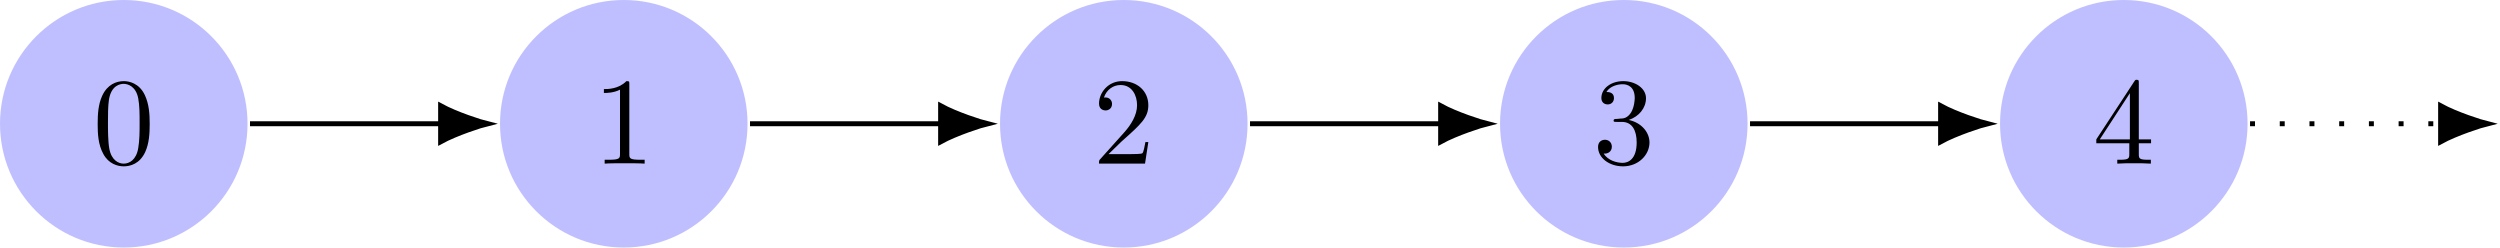
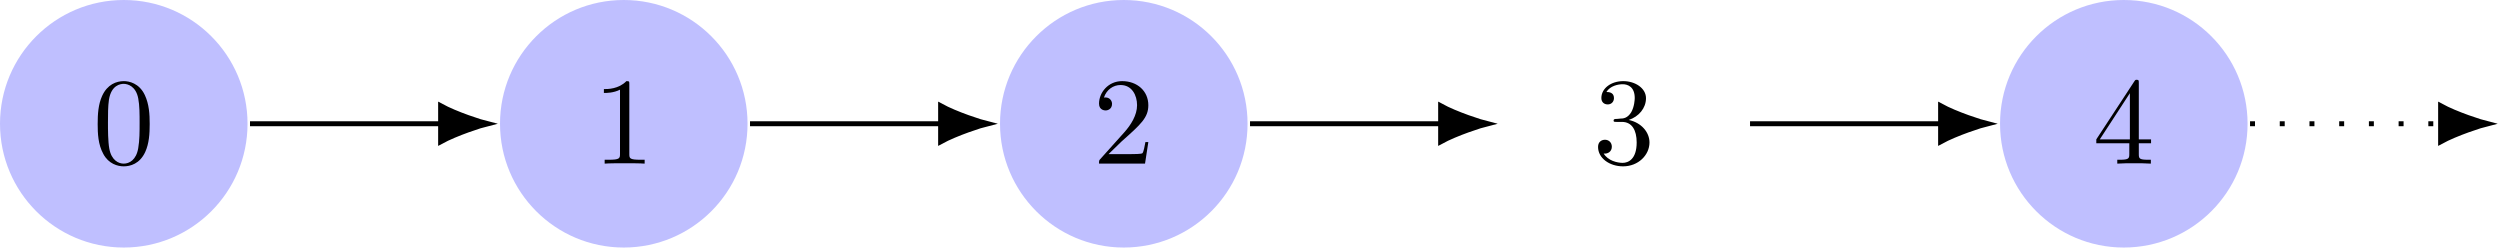
<svg xmlns="http://www.w3.org/2000/svg" xmlns:xlink="http://www.w3.org/1999/xlink" width="201.246pt" height="19.925pt" viewBox="0 0 201.246 19.925" version="1.1">
  <defs>
    <g>
      <symbol overflow="visible" id="glyph0-0">
        <path style="stroke:none;" d="" />
      </symbol>
      <symbol overflow="visible" id="glyph0-1">
        <path style="stroke:none;" d="M 4.578 -3.188 C 4.578 -3.984 4.531 -4.781 4.188 -5.516 C 3.734 -6.484 2.906 -6.641 2.5 -6.641 C 1.891 -6.641 1.172 -6.375 0.75 -5.453 C 0.438 -4.766 0.391 -3.984 0.391 -3.188 C 0.391 -2.438 0.422 -1.547 0.844 -0.781 C 1.266 0.016 2 0.219 2.484 0.219 C 3.016 0.219 3.781 0.016 4.219 -0.938 C 4.531 -1.625 4.578 -2.406 4.578 -3.188 Z M 2.484 0 C 2.094 0 1.5 -0.25 1.328 -1.203 C 1.219 -1.797 1.219 -2.719 1.219 -3.312 C 1.219 -3.953 1.219 -4.609 1.297 -5.141 C 1.484 -6.328 2.234 -6.422 2.484 -6.422 C 2.812 -6.422 3.469 -6.234 3.656 -5.25 C 3.766 -4.688 3.766 -3.938 3.766 -3.312 C 3.766 -2.562 3.766 -1.891 3.656 -1.25 C 3.5 -0.297 2.938 0 2.484 0 Z M 2.484 0 " />
      </symbol>
      <symbol overflow="visible" id="glyph0-2">
        <path style="stroke:none;" d="M 2.938 -6.375 C 2.938 -6.625 2.938 -6.641 2.703 -6.641 C 2.078 -6 1.203 -6 0.891 -6 L 0.891 -5.688 C 1.094 -5.688 1.672 -5.688 2.188 -5.953 L 2.188 -0.781 C 2.188 -0.422 2.156 -0.312 1.266 -0.312 L 0.953 -0.312 L 0.953 0 C 1.297 -0.031 2.156 -0.031 2.562 -0.031 C 2.953 -0.031 3.828 -0.031 4.172 0 L 4.172 -0.312 L 3.859 -0.312 C 2.953 -0.312 2.938 -0.422 2.938 -0.781 Z M 2.938 -6.375 " />
      </symbol>
      <symbol overflow="visible" id="glyph0-3">
        <path style="stroke:none;" d="M 1.266 -0.766 L 2.328 -1.797 C 3.875 -3.172 4.469 -3.703 4.469 -4.703 C 4.469 -5.844 3.578 -6.641 2.359 -6.641 C 1.234 -6.641 0.5 -5.719 0.5 -4.828 C 0.5 -4.281 1 -4.281 1.031 -4.281 C 1.203 -4.281 1.547 -4.391 1.547 -4.812 C 1.547 -5.062 1.359 -5.328 1.016 -5.328 C 0.938 -5.328 0.922 -5.328 0.891 -5.312 C 1.109 -5.969 1.656 -6.328 2.234 -6.328 C 3.141 -6.328 3.562 -5.516 3.562 -4.703 C 3.562 -3.906 3.078 -3.125 2.516 -2.5 L 0.609 -0.375 C 0.5 -0.266 0.5 -0.234 0.5 0 L 4.203 0 L 4.469 -1.734 L 4.234 -1.734 C 4.172 -1.438 4.109 -1 4 -0.844 C 3.938 -0.766 3.281 -0.766 3.062 -0.766 Z M 1.266 -0.766 " />
      </symbol>
      <symbol overflow="visible" id="glyph0-4">
        <path style="stroke:none;" d="M 2.891 -3.516 C 3.703 -3.781 4.281 -4.469 4.281 -5.266 C 4.281 -6.078 3.406 -6.641 2.453 -6.641 C 1.453 -6.641 0.688 -6.047 0.688 -5.281 C 0.688 -4.953 0.906 -4.766 1.203 -4.766 C 1.5 -4.766 1.703 -4.984 1.703 -5.281 C 1.703 -5.766 1.234 -5.766 1.094 -5.766 C 1.391 -6.266 2.047 -6.391 2.406 -6.391 C 2.828 -6.391 3.375 -6.172 3.375 -5.281 C 3.375 -5.156 3.344 -4.578 3.094 -4.141 C 2.797 -3.656 2.453 -3.625 2.203 -3.625 C 2.125 -3.609 1.891 -3.594 1.812 -3.594 C 1.734 -3.578 1.672 -3.562 1.672 -3.469 C 1.672 -3.359 1.734 -3.359 1.906 -3.359 L 2.344 -3.359 C 3.156 -3.359 3.531 -2.688 3.531 -1.703 C 3.531 -0.344 2.844 -0.062 2.406 -0.062 C 1.969 -0.062 1.219 -0.234 0.875 -0.812 C 1.219 -0.766 1.531 -0.984 1.531 -1.359 C 1.531 -1.719 1.266 -1.922 0.984 -1.922 C 0.734 -1.922 0.422 -1.781 0.422 -1.344 C 0.422 -0.438 1.344 0.219 2.438 0.219 C 3.656 0.219 4.562 -0.688 4.562 -1.703 C 4.562 -2.516 3.922 -3.297 2.891 -3.516 Z M 2.891 -3.516 " />
      </symbol>
      <symbol overflow="visible" id="glyph0-5">
        <path style="stroke:none;" d="M 2.938 -1.641 L 2.938 -0.781 C 2.938 -0.422 2.906 -0.312 2.172 -0.312 L 1.969 -0.312 L 1.969 0 C 2.375 -0.031 2.891 -0.031 3.312 -0.031 C 3.734 -0.031 4.25 -0.031 4.672 0 L 4.672 -0.312 L 4.453 -0.312 C 3.719 -0.312 3.703 -0.422 3.703 -0.781 L 3.703 -1.641 L 4.688 -1.641 L 4.688 -1.953 L 3.703 -1.953 L 3.703 -6.484 C 3.703 -6.688 3.703 -6.75 3.531 -6.75 C 3.453 -6.75 3.422 -6.75 3.344 -6.625 L 0.281 -1.953 L 0.281 -1.641 Z M 2.984 -1.953 L 0.562 -1.953 L 2.984 -5.672 Z M 2.984 -1.953 " />
      </symbol>
    </g>
    <clipPath id="clip1">
      <path d="M 0 0 L 20 0 L 20 19.926 L 0 19.926 Z M 0 0 " />
    </clipPath>
    <clipPath id="clip2">
      <path d="M 40 0 L 61 0 L 61 19.926 L 40 19.926 Z M 40 0 " />
    </clipPath>
    <clipPath id="clip3">
      <path d="M 80 0 L 101 0 L 101 19.926 L 80 19.926 Z M 80 0 " />
    </clipPath>
    <clipPath id="clip4">
-       <path d="M 120 0 L 141 0 L 141 19.926 L 120 19.926 Z M 120 0 " />
-     </clipPath>
+       </clipPath>
    <clipPath id="clip5">
      <path d="M 161 0 L 181 0 L 181 19.926 L 161 19.926 Z M 161 0 " />
    </clipPath>
    <clipPath id="clip6">
      <path d="M 190 2 L 201.246 2 L 201.246 18 L 190 18 Z M 190 2 " />
    </clipPath>
  </defs>
  <g id="surface1">
    <g clip-path="url(#clip1)" clip-rule="nonzero">
      <path style=" stroke:none;fill-rule:nonzero;fill:rgb(75%,75%,100%);fill-opacity:1;" d="M 19.926 9.961 C 19.926 4.461 15.465 0 9.965 0 C 4.461 0 0 4.461 0 9.961 C 0 15.465 4.461 19.926 9.965 19.926 C 15.465 19.926 19.926 15.465 19.926 9.961 Z M 19.926 9.961 " />
    </g>
    <g style="fill:rgb(0%,0%,0%);fill-opacity:1;">
      <use xlink:href="#glyph0-1" x="7.472" y="13.172" />
    </g>
    <g clip-path="url(#clip2)" clip-rule="nonzero">
      <path style=" stroke:none;fill-rule:nonzero;fill:rgb(75%,75%,100%);fill-opacity:1;" d="M 60.176 9.961 C 60.176 4.461 55.715 0 50.211 0 C 44.711 0 40.25 4.461 40.25 9.961 C 40.25 15.465 44.711 19.926 50.211 19.926 C 55.715 19.926 60.176 15.465 60.176 9.961 Z M 60.176 9.961 " />
    </g>
    <g style="fill:rgb(0%,0%,0%);fill-opacity:1;">
      <use xlink:href="#glyph0-2" x="47.721" y="13.172" />
    </g>
    <path style="fill:none;stroke-width:0.399;stroke-linecap:butt;stroke-linejoin:miter;stroke:rgb(0%,0%,0%);stroke-opacity:1;stroke-miterlimit:10;" d="M 10.162 0.001 L 25.506 0.001 " transform="matrix(1,0,0,-1,9.963,9.962)" />
    <path style="fill-rule:nonzero;fill:rgb(0%,0%,0%);fill-opacity:1;stroke-width:0.399;stroke-linecap:butt;stroke-linejoin:miter;stroke:rgb(0%,0%,0%);stroke-opacity:1;stroke-miterlimit:10;" d="M 3.763 0.001 C 3.298 0.114 1.271 0.751 0.001 1.446 L 0.001 -1.448 C 1.271 -0.753 3.298 -0.112 3.763 0.001 Z M 3.763 0.001 " transform="matrix(1,0,0,-1,35.468,9.962)" />
    <g clip-path="url(#clip3)" clip-rule="nonzero">
      <path style=" stroke:none;fill-rule:nonzero;fill:rgb(75%,75%,100%);fill-opacity:1;" d="M 100.426 9.961 C 100.426 4.461 95.965 0 90.461 0 C 84.961 0 80.5 4.461 80.5 9.961 C 80.5 15.465 84.961 19.926 90.461 19.926 C 95.965 19.926 100.426 15.465 100.426 9.961 Z M 100.426 9.961 " />
    </g>
    <g style="fill:rgb(0%,0%,0%);fill-opacity:1;">
      <use xlink:href="#glyph0-3" x="87.97" y="13.172" />
    </g>
    <path style="fill:none;stroke-width:0.399;stroke-linecap:butt;stroke-linejoin:miter;stroke:rgb(0%,0%,0%);stroke-opacity:1;stroke-miterlimit:10;" d="M 50.412 0.001 L 65.756 0.001 " transform="matrix(1,0,0,-1,9.963,9.962)" />
    <path style="fill-rule:nonzero;fill:rgb(0%,0%,0%);fill-opacity:1;stroke-width:0.399;stroke-linecap:butt;stroke-linejoin:miter;stroke:rgb(0%,0%,0%);stroke-opacity:1;stroke-miterlimit:10;" d="M 3.763 0.001 C 3.298 0.114 1.271 0.751 0.001 1.446 L 0.001 -1.448 C 1.271 -0.753 3.298 -0.112 3.763 0.001 Z M 3.763 0.001 " transform="matrix(1,0,0,-1,75.717,9.962)" />
    <g clip-path="url(#clip4)" clip-rule="nonzero">
      <path style=" stroke:none;fill-rule:nonzero;fill:rgb(75%,75%,100%);fill-opacity:1;" d="M 140.676 9.961 C 140.676 4.461 136.215 0 130.711 0 C 125.211 0 120.75 4.461 120.75 9.961 C 120.75 15.465 125.211 19.926 130.711 19.926 C 136.215 19.926 140.676 15.465 140.676 9.961 Z M 140.676 9.961 " />
    </g>
    <g style="fill:rgb(0%,0%,0%);fill-opacity:1;">
      <use xlink:href="#glyph0-4" x="128.219" y="13.172" />
    </g>
    <path style="fill:none;stroke-width:0.399;stroke-linecap:butt;stroke-linejoin:miter;stroke:rgb(0%,0%,0%);stroke-opacity:1;stroke-miterlimit:10;" d="M 90.662 0.001 L 106.006 0.001 " transform="matrix(1,0,0,-1,9.963,9.962)" />
    <path style="fill-rule:nonzero;fill:rgb(0%,0%,0%);fill-opacity:1;stroke-width:0.399;stroke-linecap:butt;stroke-linejoin:miter;stroke:rgb(0%,0%,0%);stroke-opacity:1;stroke-miterlimit:10;" d="M 3.76 0.001 C 3.299 0.114 1.267 0.751 0.002 1.446 L 0.002 -1.448 C 1.267 -0.753 3.299 -0.112 3.76 0.001 Z M 3.76 0.001 " transform="matrix(1,0,0,-1,115.967,9.962)" />
    <g clip-path="url(#clip5)" clip-rule="nonzero">
      <path style=" stroke:none;fill-rule:nonzero;fill:rgb(75%,75%,100%);fill-opacity:1;" d="M 180.926 9.961 C 180.926 4.461 176.465 0 170.961 0 C 165.461 0 161 4.461 161 9.961 C 161 15.465 165.461 19.926 170.961 19.926 C 176.465 19.926 180.926 15.465 180.926 9.961 Z M 180.926 9.961 " />
    </g>
    <g style="fill:rgb(0%,0%,0%);fill-opacity:1;">
      <use xlink:href="#glyph0-5" x="168.468" y="13.172" />
    </g>
    <path style="fill:none;stroke-width:0.399;stroke-linecap:butt;stroke-linejoin:miter;stroke:rgb(0%,0%,0%);stroke-opacity:1;stroke-miterlimit:10;" d="M 130.912 0.001 L 146.252 0.001 " transform="matrix(1,0,0,-1,9.963,9.962)" />
    <path style="fill-rule:nonzero;fill:rgb(0%,0%,0%);fill-opacity:1;stroke-width:0.399;stroke-linecap:butt;stroke-linejoin:miter;stroke:rgb(0%,0%,0%);stroke-opacity:1;stroke-miterlimit:10;" d="M 3.76 0.001 C 3.299 0.114 1.268 0.751 -0.002 1.446 L -0.002 -1.448 C 1.268 -0.753 3.299 -0.112 3.76 0.001 Z M 3.76 0.001 " transform="matrix(1,0,0,-1,156.217,9.962)" />
    <path style="fill:none;stroke-width:0.399;stroke-linecap:butt;stroke-linejoin:miter;stroke:rgb(0%,0%,0%);stroke-opacity:1;stroke-dasharray:0.399,1.993;stroke-miterlimit:10;" d="M 171.162 0.001 L 186.502 0.001 " transform="matrix(1,0,0,-1,9.963,9.962)" />
    <path style=" stroke:none;fill-rule:nonzero;fill:rgb(0%,0%,0%);fill-opacity:1;" d="M 200.227 9.961 C 199.766 9.848 197.734 9.211 196.465 8.516 L 196.465 11.41 C 197.734 10.715 199.766 10.074 200.227 9.961 Z M 200.227 9.961 " />
    <g clip-path="url(#clip6)" clip-rule="nonzero">
      <path style="fill:none;stroke-width:0.399;stroke-linecap:butt;stroke-linejoin:miter;stroke:rgb(0%,0%,0%);stroke-opacity:1;stroke-miterlimit:10;" d="M 3.76 0.001 C 3.299 0.114 1.268 0.751 -0.001 1.446 L -0.001 -1.448 C 1.268 -0.753 3.299 -0.112 3.76 0.001 Z M 3.76 0.001 " transform="matrix(1,0,0,-1,196.466,9.962)" />
    </g>
  </g>
</svg>